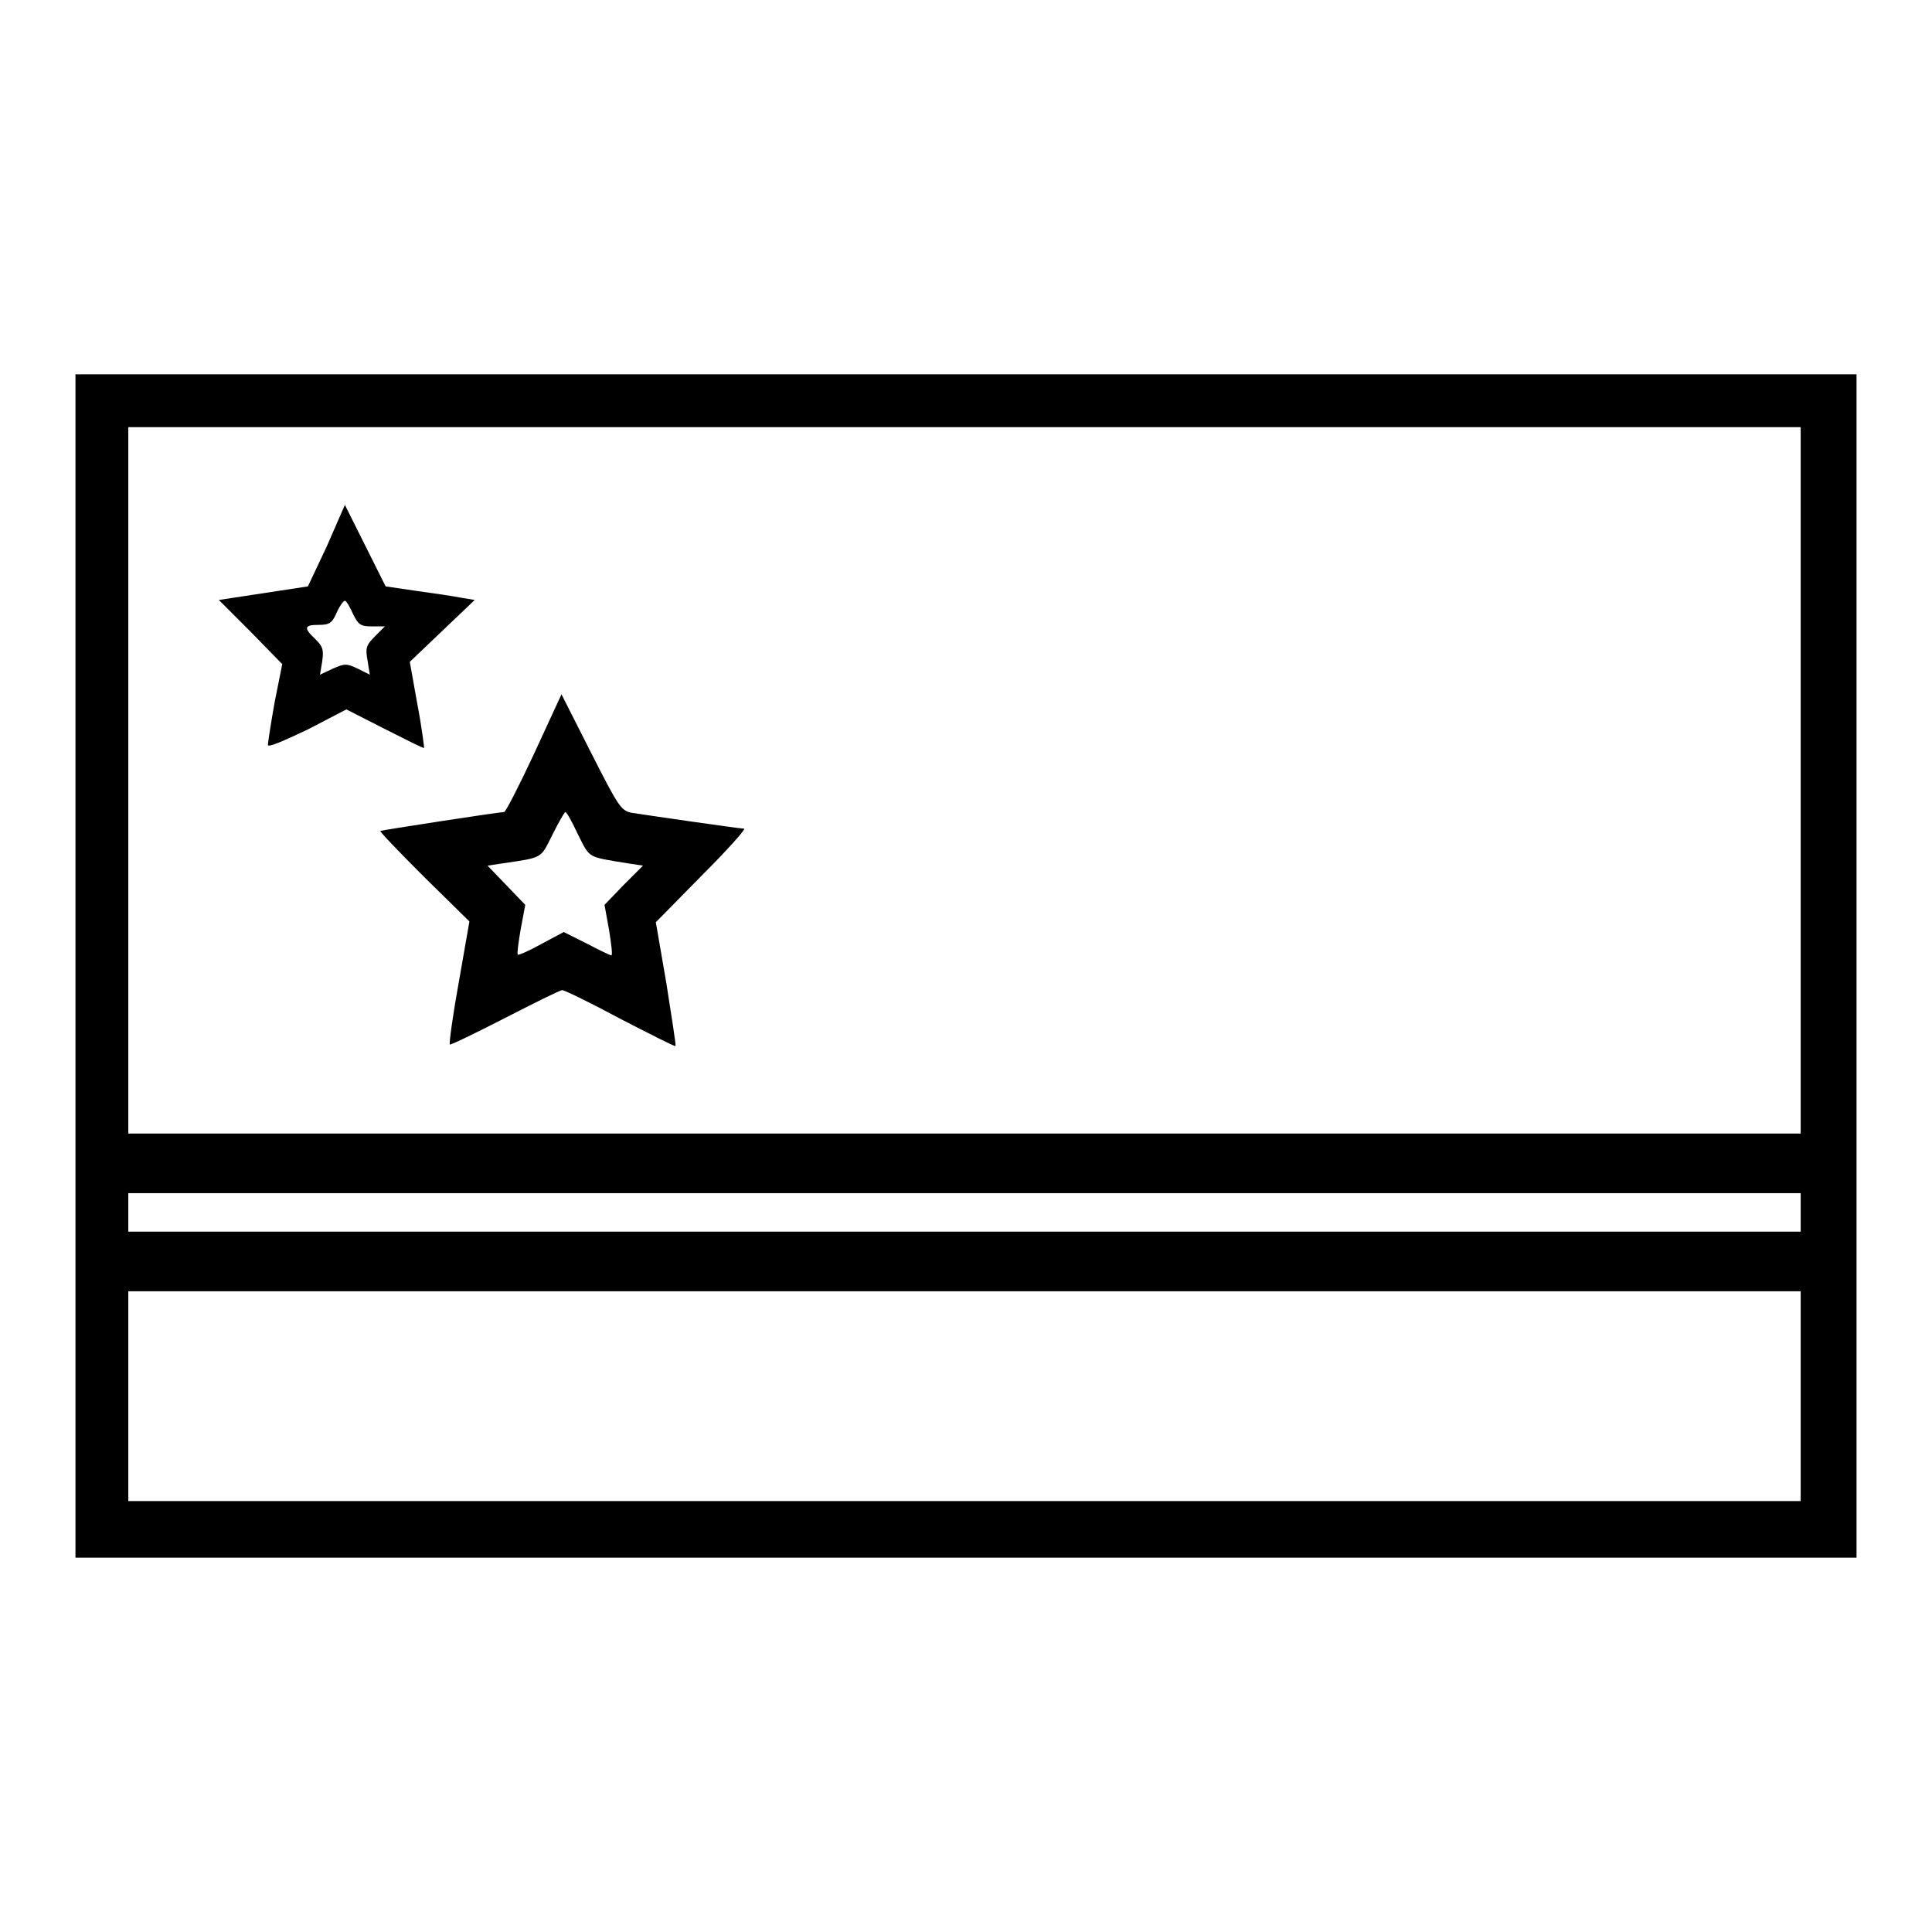
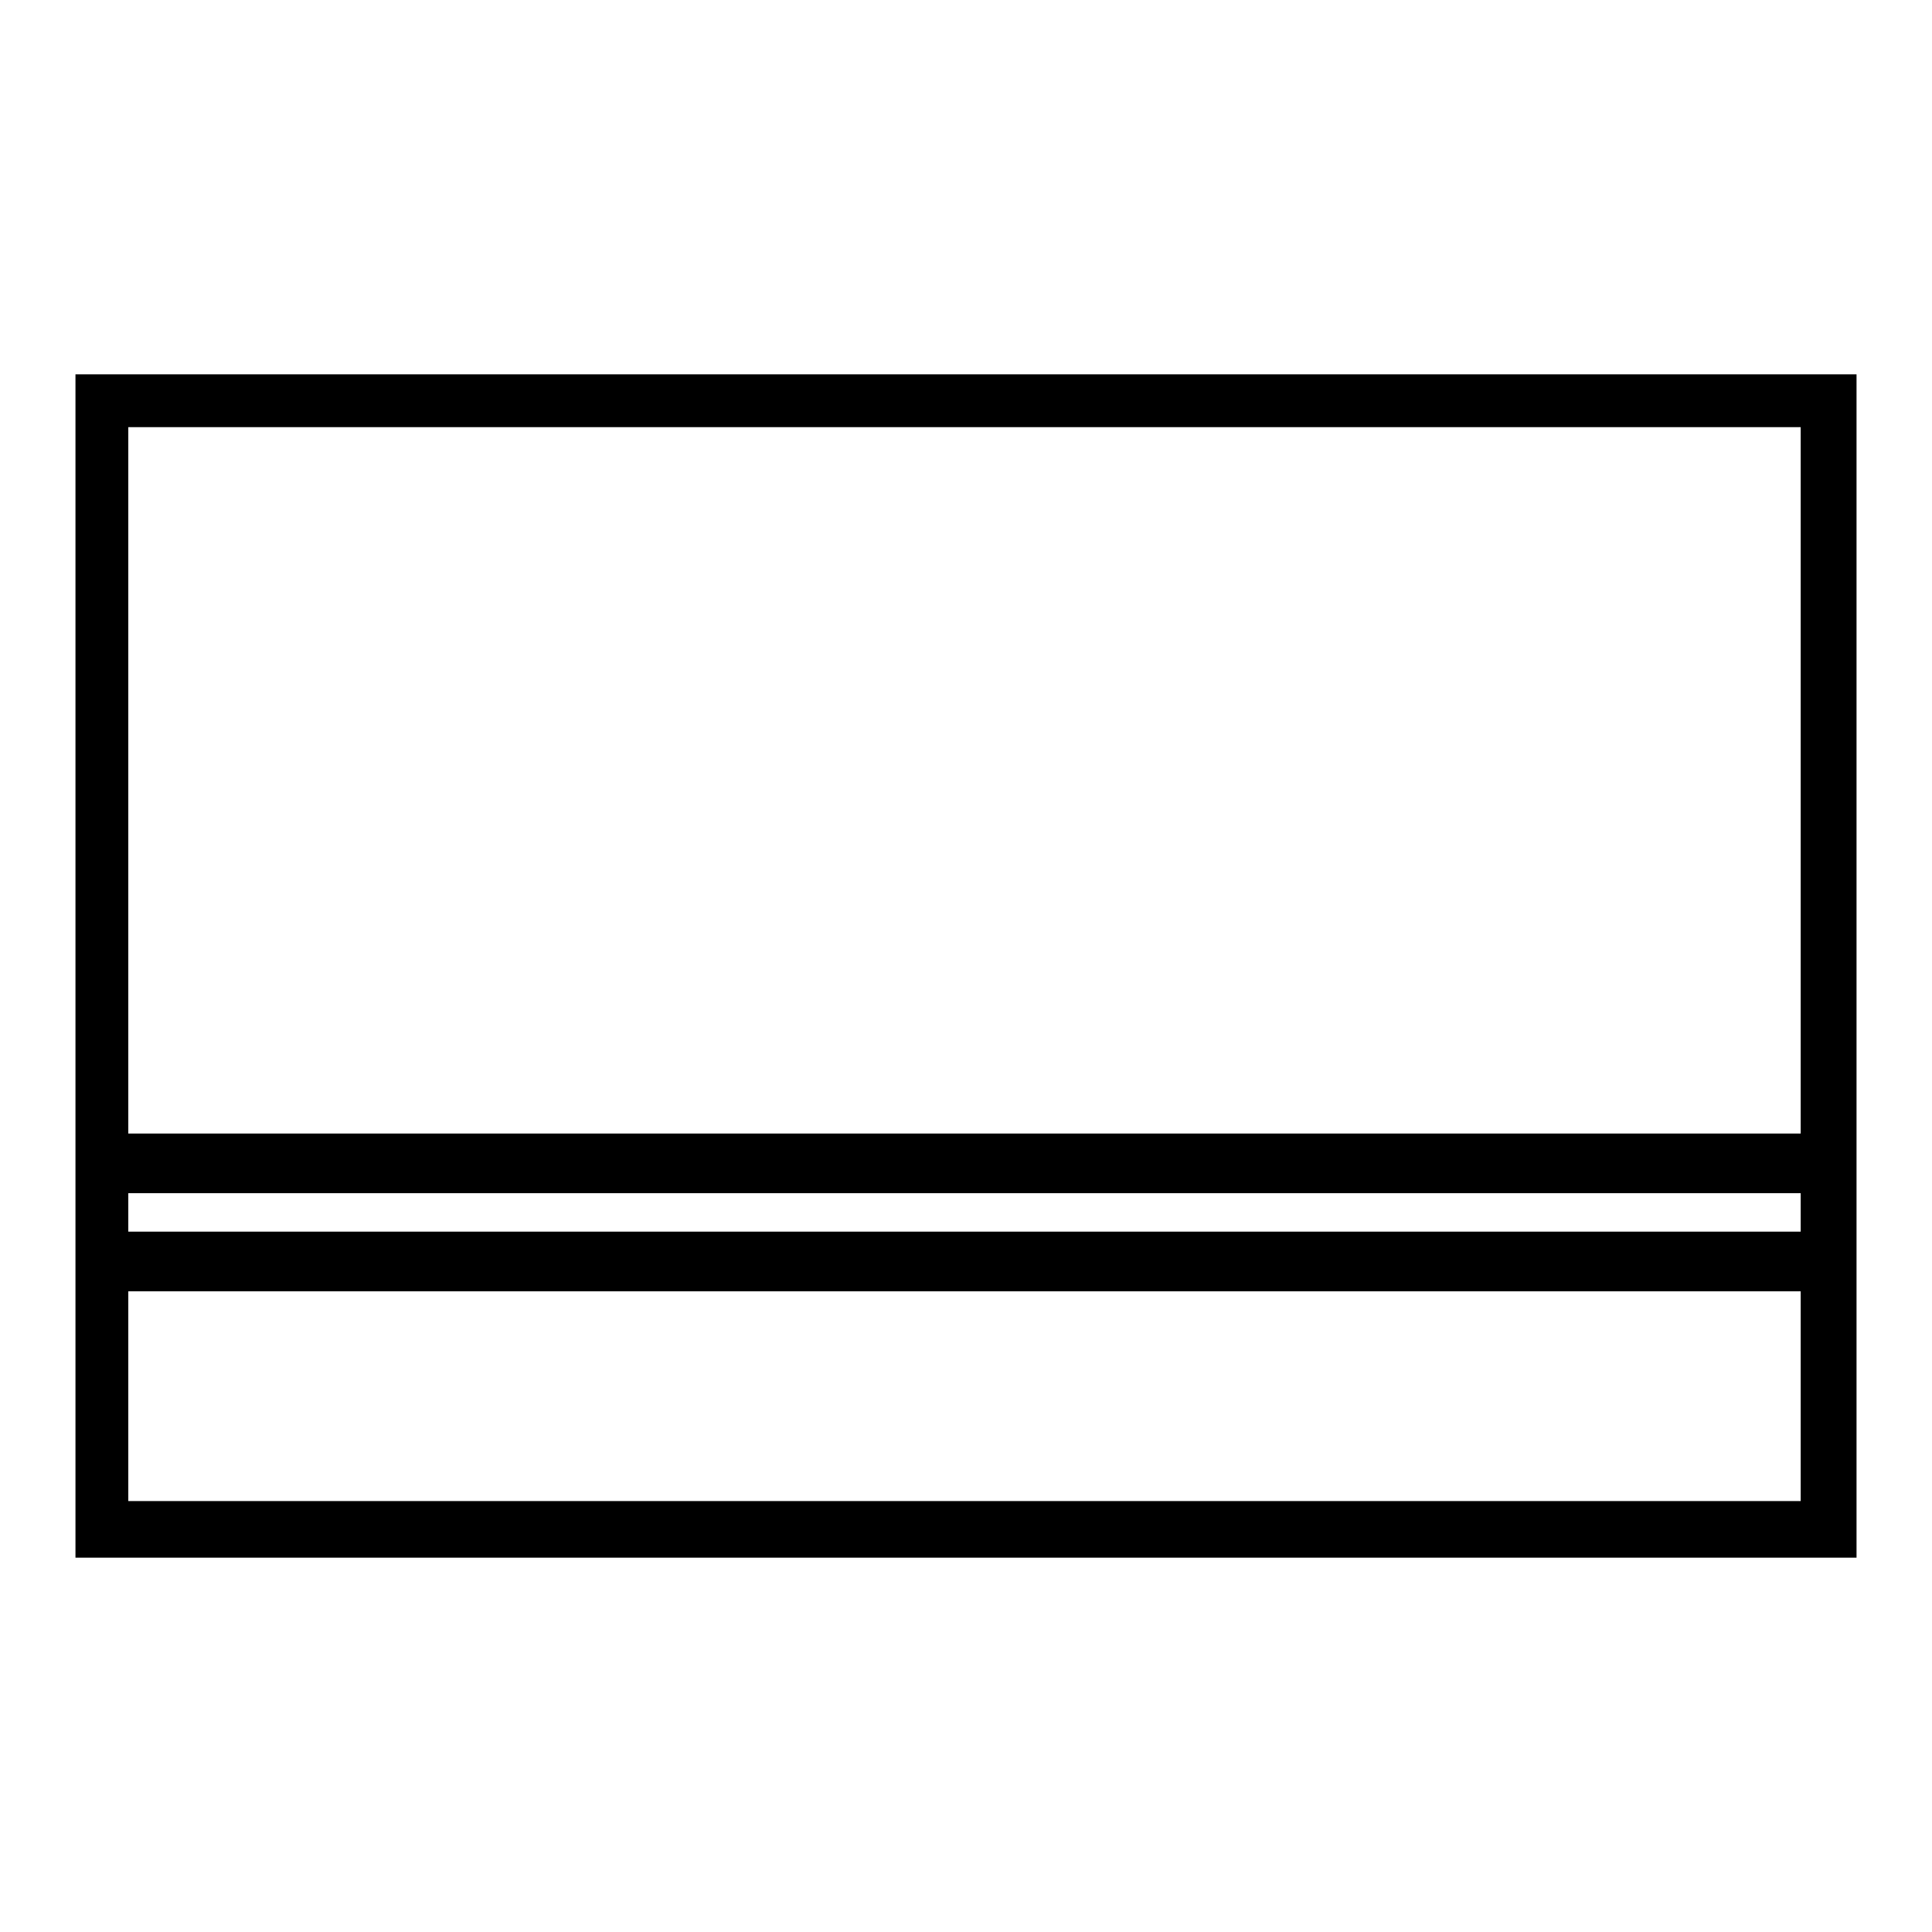
<svg xmlns="http://www.w3.org/2000/svg" version="1.1" x="0px" y="0px" viewBox="0 0 256 256" enable-background="new 0 0 256 256" xml:space="preserve">
  <g>
    <g>
      <g>
        <path fill="#000000" d="M10,128v78.4h118h118V128V49.6H128H10V128z M238.6,103.4v46.8H127.8H17v-46.8V56.6h110.8h110.8L238.6,103.4L238.6,103.4z M238.6,160.7v2.5H127.8H17v-2.5v-2.6h110.8h110.8L238.6,160.7L238.6,160.7z M238.6,185v13.9H127.8H17V185v-13.9h110.8h110.8L238.6,185L238.6,185z" />
-         <path fill="#000000" d="M43.3,72.4l-2.5,5.3l-5.9,0.9L29,79.5l4.2,4.2l4.2,4.3L36.4,93c-0.5,2.8-0.9,5.4-0.9,5.7c0,0.4,2-0.5,5.2-2l5.2-2.7l5.1,2.6c2.8,1.4,5.1,2.6,5.2,2.5c0-0.1-0.3-2.7-0.9-5.8l-1-5.6l4.3-4.1l4.3-4.1l-1.8-0.3c-1-0.2-3.7-0.6-5.9-0.9l-4.1-0.6l-2.7-5.4l-2.7-5.4L43.3,72.4z M46.8,81.4c0.7,1.4,1,1.6,2.5,1.6H51l-1.3,1.3c-1.2,1.2-1.3,1.6-1,3.2l0.3,1.9l-1.6-0.8c-1.5-0.7-1.7-0.7-3.3,0l-1.7,0.8l0.3-1.8c0.2-1.5,0.1-1.9-0.9-2.9c-1.6-1.5-1.5-1.9,0.4-1.9c1.4,0,1.8-0.2,2.4-1.6c0.4-0.9,0.9-1.6,1.1-1.6S46.4,80.5,46.8,81.4z" />
-         <path fill="#000000" d="M70.8,99.8c-2,4.3-3.8,7.8-4,7.8c-0.7,0-16.2,2.4-16.4,2.5c-0.1,0.1,2.5,2.8,5.8,6.1l6,5.9l-1.4,8c-0.8,4.4-1.3,8.1-1.2,8.3c0.1,0.1,3.4-1.5,7.3-3.5c3.9-2,7.3-3.7,7.6-3.7c0.3,0,3.8,1.7,7.7,3.8c3.9,2,7.2,3.7,7.3,3.6c0.1-0.1-0.5-3.8-1.2-8.3l-1.4-8.1l6.1-6.2c3.4-3.4,5.9-6.2,5.6-6.2c-0.6,0-12.3-1.7-14.9-2.1c-1.4-0.3-1.7-0.7-5.4-8l-3.9-7.7L70.8,99.8z M76.6,110.6c1.6,3.2,1.2,2.9,6.6,3.8l2,0.3l-2.6,2.6l-2.5,2.6l0.6,3.3c0.3,1.9,0.5,3.4,0.3,3.4c-0.1,0-1.6-0.7-3.3-1.6l-3-1.5l-3,1.6c-1.6,0.9-3,1.5-3.1,1.4c-0.1-0.1,0.1-1.7,0.4-3.4l0.6-3.2l-2.5-2.6l-2.5-2.6l2-0.3c5.4-0.8,5-0.6,6.6-3.8c0.8-1.6,1.6-3,1.7-3C75.1,107.6,75.8,108.9,76.6,110.6z" />
      </g>
    </g>
  </g>
</svg>